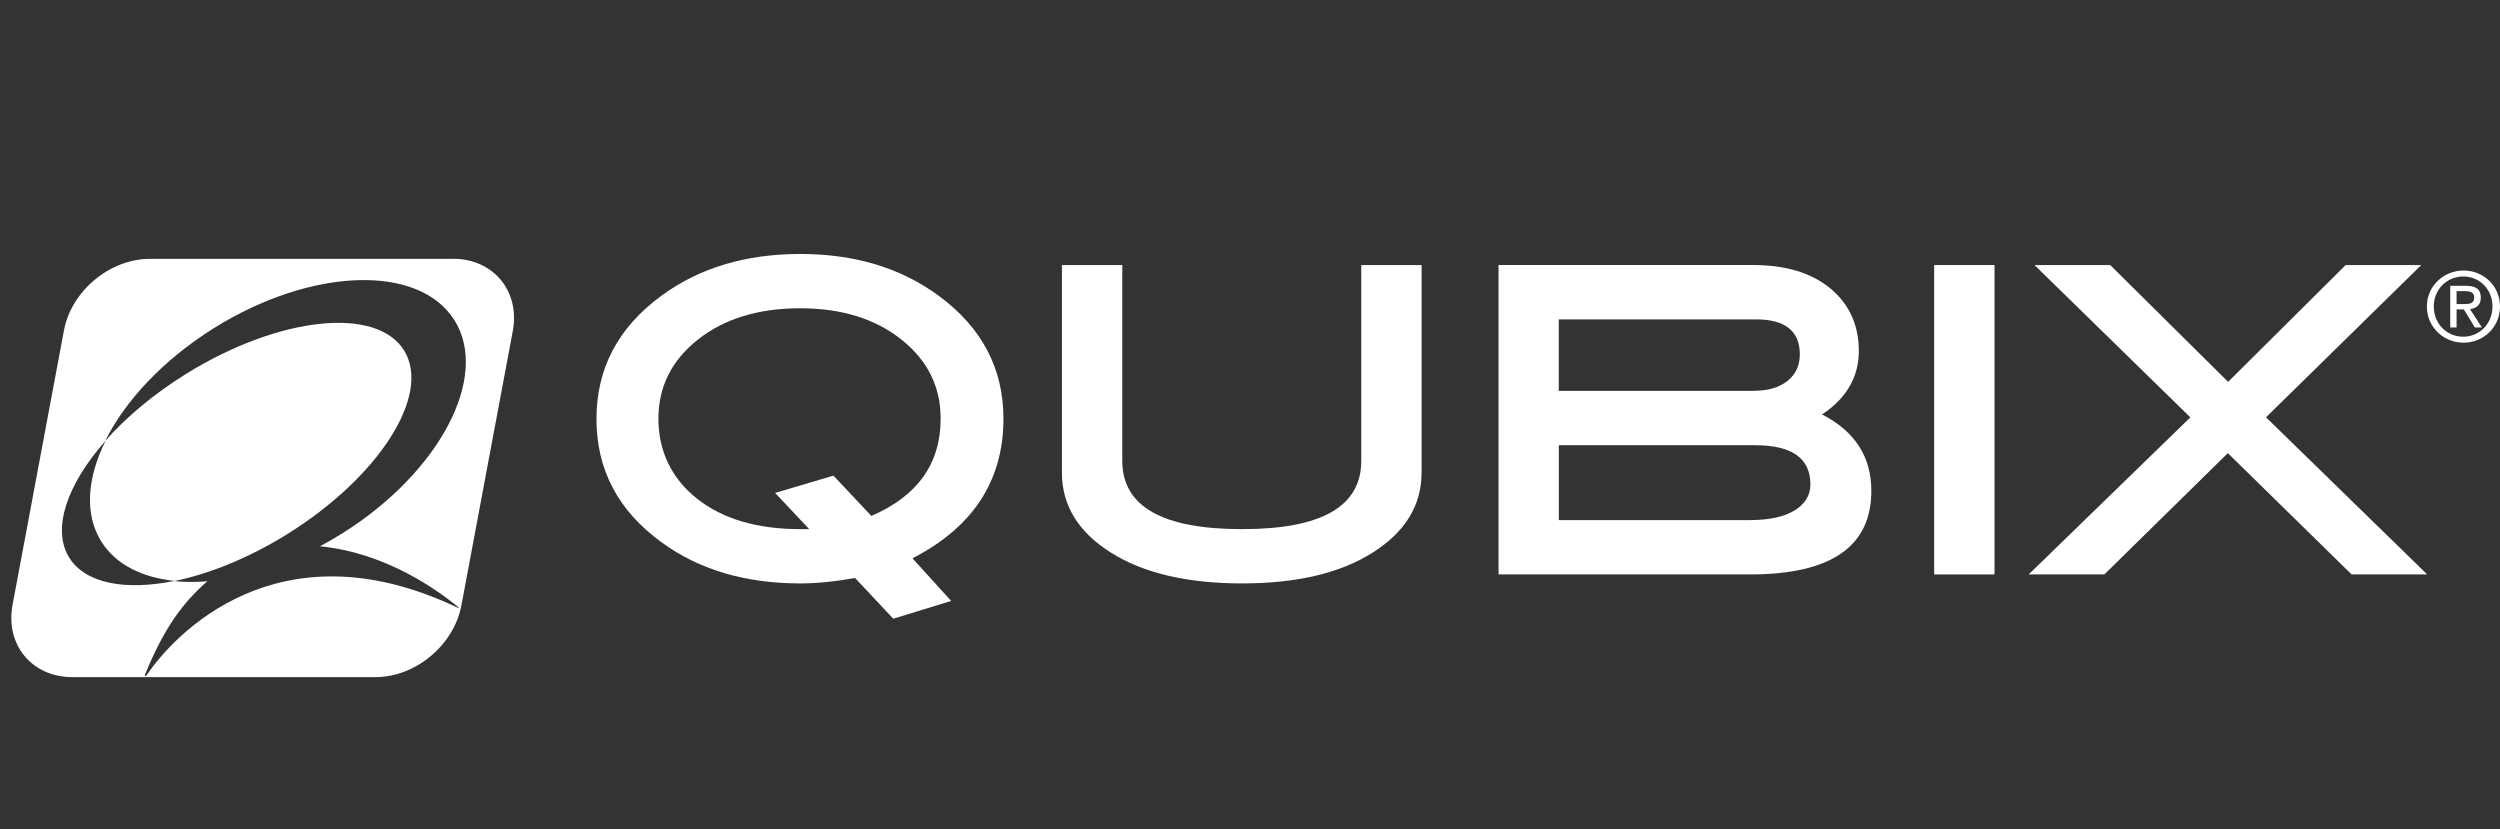
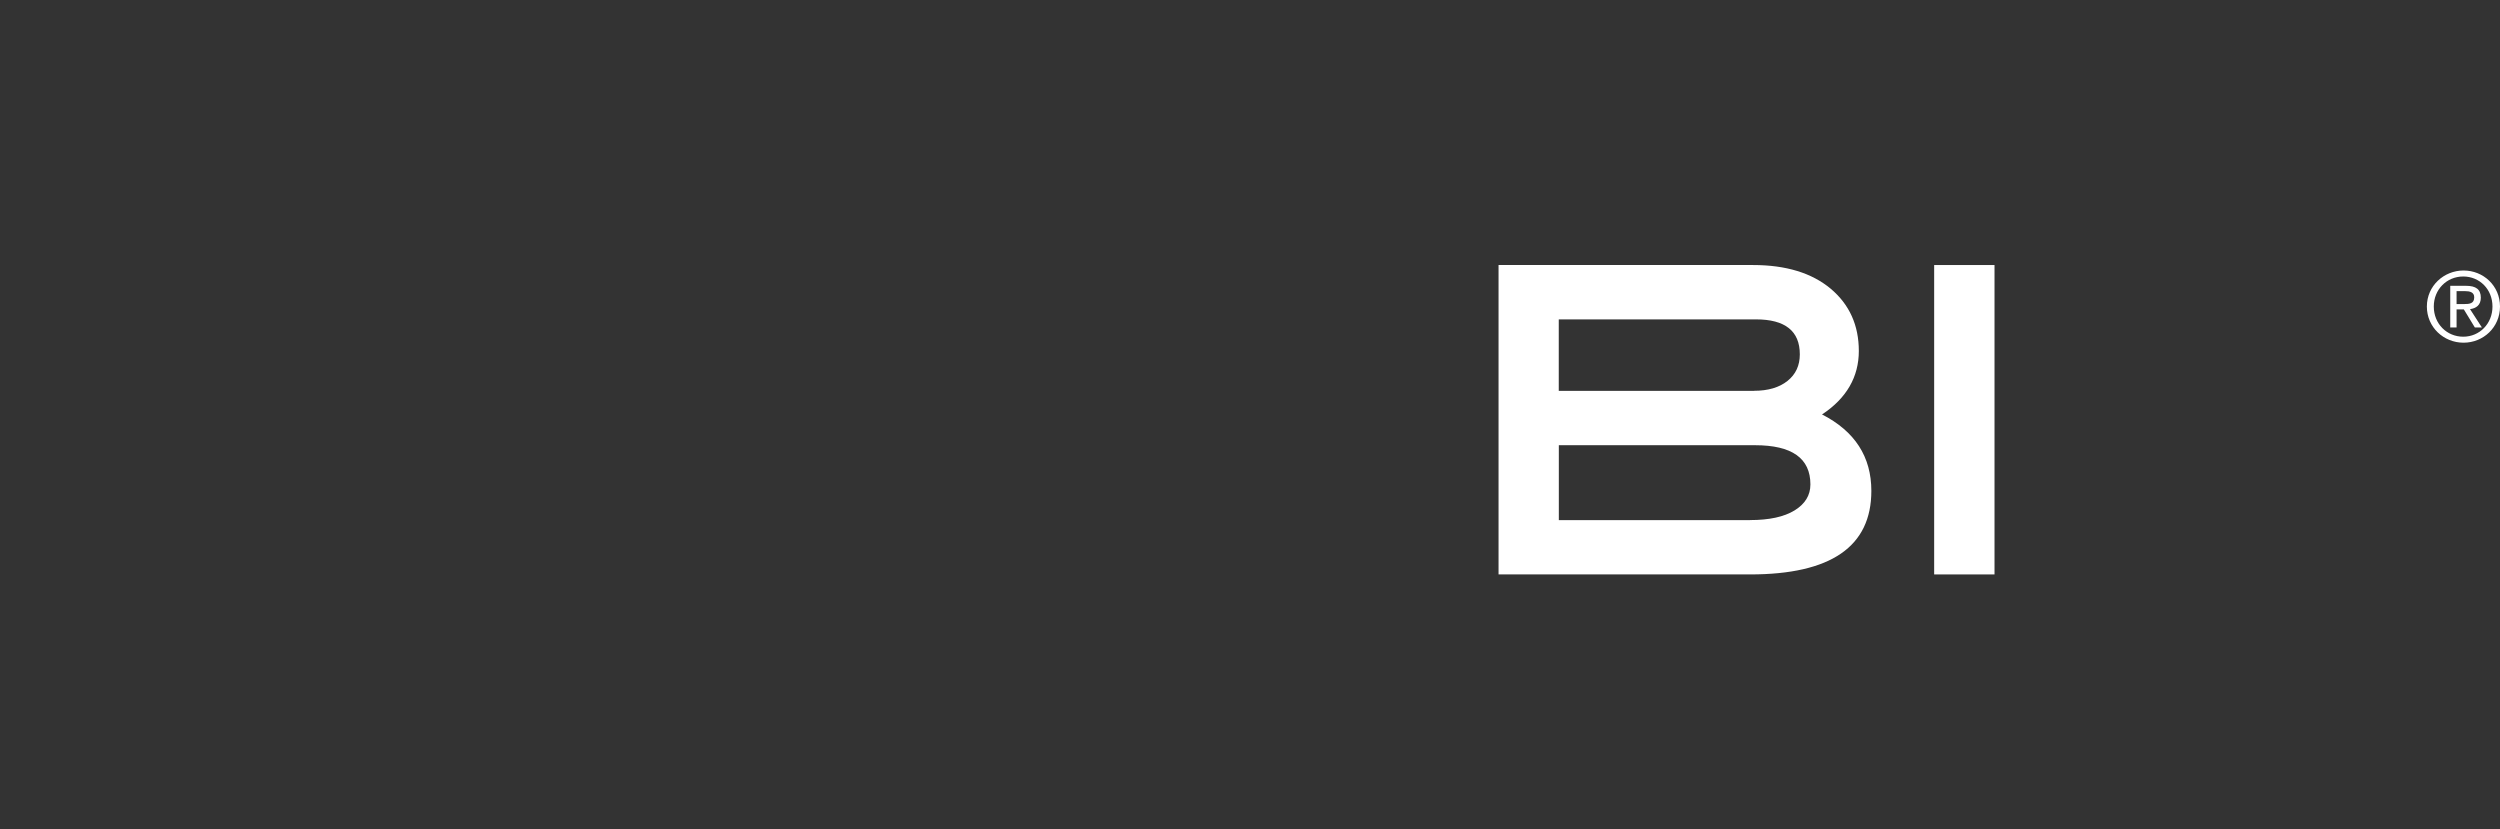
<svg xmlns="http://www.w3.org/2000/svg" id="Lager_1" data-name="Lager 1" viewBox="0 0 375.33 124.5">
  <rect x="0" y="0" width="375.33" height="124.5" fill="#333333" stroke="none" />
  <defs>
    <style>
      .cls-1 {
        fill: #fff;
      }
    </style>
  </defs>
-   <path class="cls-1" d="M130.81,77.46c6.94-2.98,10.41-7.85,10.41-14.61,0-4.8-1.96-8.75-5.9-11.88-3.94-3.13-9.01-4.69-15.21-4.69s-11.36,1.56-15.32,4.69c-3.96,3.13-5.94,7.09-5.94,11.89s1.93,8.94,5.79,12c3.86,3.05,9.03,4.58,15.49,4.58h1.36s-5.12-5.44-5.12-5.44l8.76-2.59,5.69,6.05h-.01ZM128.37,86.77c-3.03.55-5.77.82-8.23.82-8.26,0-15.21-2.06-20.84-6.19-6.5-4.73-9.75-10.9-9.75-18.5s3.24-13.72,9.75-18.5c5.69-4.18,12.64-6.27,20.84-6.27s15.08,2.09,20.77,6.26c6.5,4.78,9.74,10.93,9.74,18.47,0,9.3-4.56,16.29-13.66,20.96l5.81,6.4-8.69,2.67" />
-   <path class="cls-1" d="M213.42,70.98c0,4.88-2.44,8.88-7.32,11.97-4.88,3.1-11.43,4.64-19.63,4.64s-14.83-1.54-19.71-4.64c-4.89-3.09-7.33-7.09-7.33-11.97v-31.19h9.06v29.38c0,6.85,5.99,10.27,17.98,10.27s17.9-3.43,17.9-10.27v-29.38h9.06v31.19h0Z" />
  <path class="cls-1" d="M262.74,78.08c2.87,0,5.1-.48,6.68-1.45s2.38-2.27,2.38-3.9c0-3.93-2.77-5.89-8.31-5.89h-29.46v11.25h28.7,0ZM263.34,58.67c2.12,0,3.79-.5,5.02-1.48,1.24-.99,1.85-2.32,1.85-3.99,0-3.5-2.2-5.25-6.58-5.25h-29.61v10.73h29.31ZM273.54,62.22c4.93,2.52,7.41,6.35,7.41,11.48,0,8.36-6.07,12.54-18.2,12.54h-37.77v-46.45h38.22c4.93,0,8.81,1.19,11.64,3.55,2.82,2.37,4.23,5.49,4.23,9.36s-1.84,7.1-5.52,9.52" />
  <polygon class="cls-1" points="290.38 86.24 299.44 86.24 299.44 44.19 299.44 39.79 290.38 39.79 290.38 86.24" />
-   <polygon class="cls-1" points="364.4 86.24 353.05 86.24 334.47 68.03 315.93 86.24 304.57 86.24 328.84 62.66 305.44 39.79 316.81 39.79 334.51 57.33 352.16 39.79 363.51 39.79 340.2 62.65 364.4 86.24" />
  <path class="cls-1" d="M368.81,45.65v-1.94h1.29c.66,0,1.36.14,1.36.92,0,.96-.72,1.02-1.52,1.02h-1.14,0ZM368.81,46.45h1.09l1.65,2.71h1.06l-1.78-2.75c.92-.12,1.62-.6,1.62-1.72,0-1.24-.73-1.78-2.2-1.78h-2.39v6.25h.95v-2.71h0ZM369.86,51.45c2.95,0,5.47-2.29,5.47-5.43s-2.52-5.41-5.47-5.41-5.51,2.3-5.51,5.41,2.52,5.43,5.51,5.43M365.39,46.02c0-2.57,1.95-4.51,4.42-4.51s4.39,1.93,4.39,4.51-1.94,4.53-4.39,4.53-4.42-1.92-4.42-4.53" />
-   <path class="cls-1" d="M68.01,38.86H22.54c-6.06-.01-11.86,4.83-12.95,10.81L1.88,90.83c-1.1,5.98,2.92,10.83,8.98,10.83h45.47c6.05.02,11.85-4.83,12.95-10.81l7.71-41.17c1.1-5.98-2.92-10.83-8.98-10.83ZM10.39,83.71c-2.67-4.32-.3-11.02,5.46-17.54-2.77,5.59-3.21,11.03-.64,15.13,2.16,3.45,6.1,5.4,11,5.91-7.37,1.5-13.4.41-15.82-3.5ZM51.33,80.11c-1.09.68-2.18,1.31-3.28,1.9,10.22,1.03,17.93,6.87,20.56,8.98h0c.5.4.19.31-.08.16-26.93-12.74-42.53,4.34-46.45,10.13-.27.35-.44.32-.25-.14,2.82-6.89,5.67-10.72,9.3-13.87-1.74.14-3.41.14-4.98-.03,5.2-1.06,11.07-3.4,16.83-6.96,13.9-8.6,21.82-20.98,17.69-27.66-4.13-6.68-18.75-5.13-32.65,3.46-4.91,3.04-9.08,6.55-12.23,10.12,2.98-5.99,8.66-12.13,16.25-16.89,14.66-9.18,30.86-9.73,36.19-1.23,5.33,8.5-2.23,22.85-16.89,32.03Z" />
</svg>